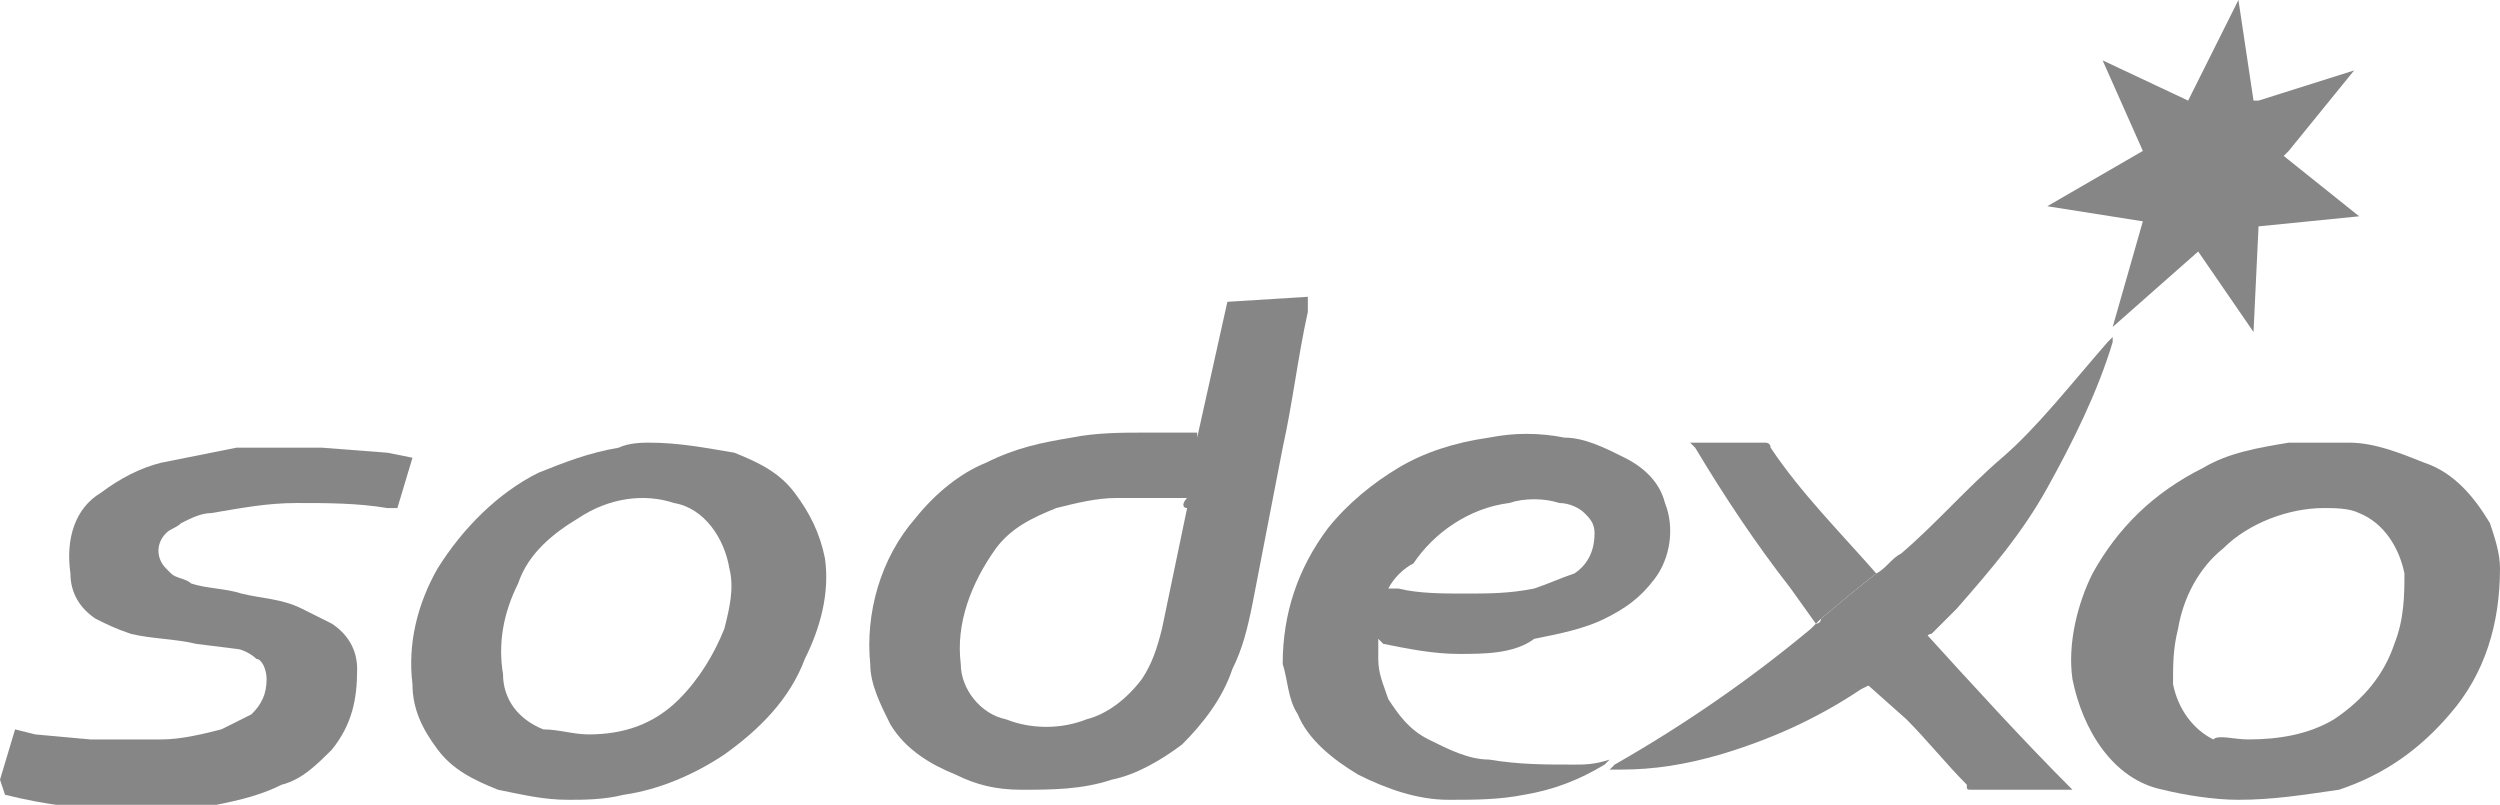
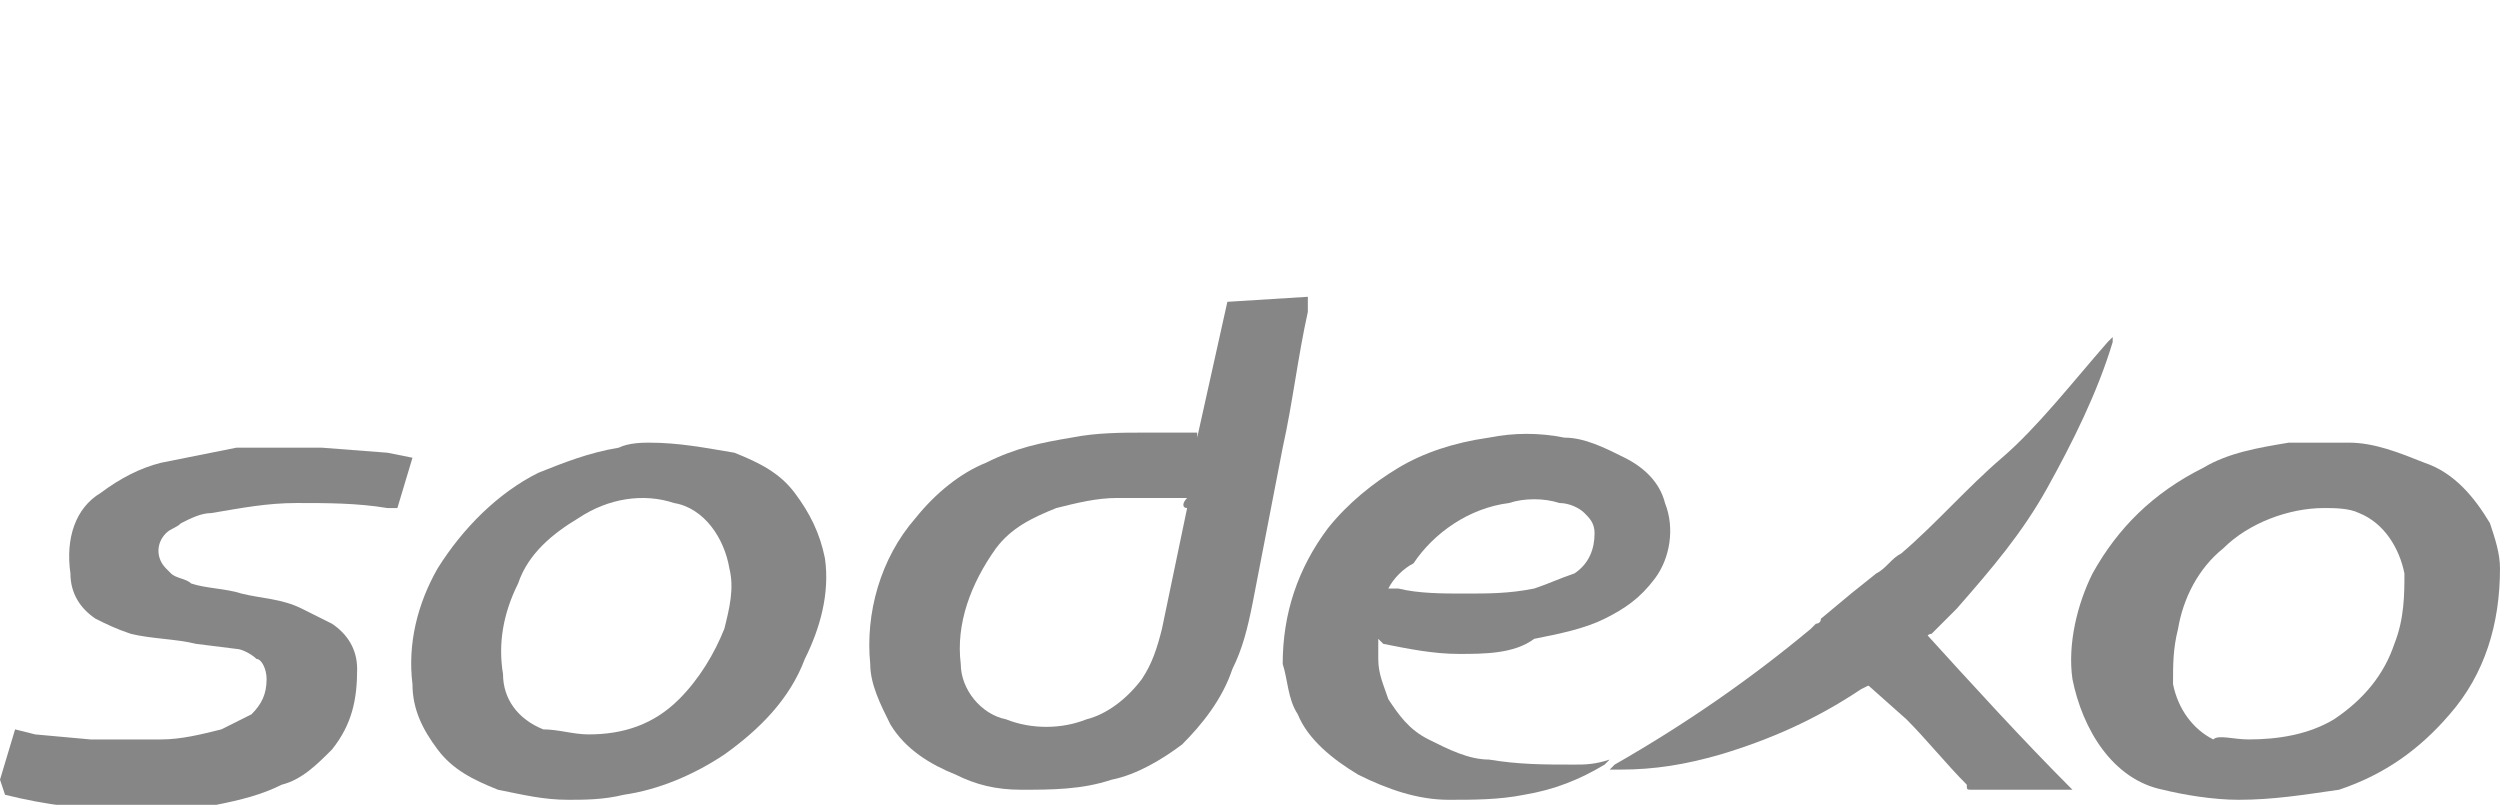
<svg xmlns="http://www.w3.org/2000/svg" version="1.1" id="Layer_1" x="0px" y="0px" viewBox="0 0 49.7 16" style="enable-background:new 0 0 49.7 16;" xml:space="preserve">
  <style type="text/css">
	.st0{fill:#868686;}
</style>
  <g id="Layer_2_00000176760220044126127750000014518768790449829250_">
    <g id="SODEXO">
      <path class="st0" d="M23.8,8.7L24.4,6L26,5.9v0.3c-0.2,0.9-0.3,1.8-0.5,2.7l-0.6,3.1c-0.1,0.5-0.2,0.9-0.4,1.3    c-0.2,0.6-0.6,1.1-1,1.5c-0.4,0.3-0.9,0.6-1.4,0.7c-0.6,0.2-1.2,0.2-1.8,0.2c-0.5,0-0.9-0.1-1.3-0.3c-0.5-0.2-1-0.5-1.3-1    c-0.2-0.4-0.4-0.8-0.4-1.2c-0.1-1,0.2-2.1,0.9-2.9c0.4-0.5,0.9-0.9,1.4-1.1c0.6-0.3,1.1-0.4,1.7-0.5c0.5-0.1,1-0.1,1.5-0.1H23.8z     M23.6,9.9L23.6,9.9c-0.5,0-1,0-1.4,0c-0.4,0-0.8,0.1-1.2,0.2c-0.5,0.2-0.9,0.4-1.2,0.8c-0.5,0.7-0.8,1.5-0.7,2.3    c0,0.5,0.4,1,0.9,1.1c0.5,0.2,1.1,0.2,1.6,0c0.4-0.1,0.8-0.4,1.1-0.8c0.2-0.3,0.3-0.6,0.4-1l0.5-2.4C23.5,10.1,23.5,10,23.6,9.9z" />
      <path class="st0" d="M44.5,15.9c-0.5,0-1.1-0.1-1.5-0.2c-0.5-0.1-0.9-0.4-1.2-0.8c-0.3-0.4-0.5-0.9-0.6-1.4    c-0.1-0.7,0.1-1.5,0.4-2.1c0.5-0.9,1.2-1.6,2.2-2.1c0.5-0.3,1.1-0.4,1.7-0.5c0.4,0,0.8,0,1.2,0c0.5,0,1,0.2,1.5,0.4    c0.6,0.2,1,0.7,1.3,1.2c0.1,0.3,0.2,0.6,0.2,0.9c0,1.1-0.3,2.1-1,2.9c-0.6,0.7-1.3,1.2-2.2,1.5C45.8,15.8,45.2,15.9,44.5,15.9z     M44.7,14.7c0.6,0,1.2-0.1,1.7-0.4c0.6-0.4,1-0.9,1.2-1.5c0.2-0.5,0.2-1,0.2-1.4c-0.1-0.5-0.4-1-0.9-1.2c-0.2-0.1-0.5-0.1-0.7-0.1    c-0.7,0-1.5,0.3-2,0.8c-0.5,0.4-0.8,1-0.9,1.6c-0.1,0.4-0.1,0.7-0.1,1.1c0.1,0.5,0.4,0.9,0.8,1.1C44.1,14.6,44.4,14.7,44.7,14.7z" />
      <path class="st0" d="M12.9,8.8c0.6,0,1.1,0.1,1.7,0.2c0.5,0.2,0.9,0.4,1.2,0.8c0.3,0.4,0.5,0.8,0.6,1.3c0.1,0.7-0.1,1.4-0.4,2    c-0.3,0.8-0.9,1.4-1.6,1.9c-0.6,0.4-1.3,0.7-2,0.8c-0.4,0.1-0.8,0.1-1.1,0.1c-0.5,0-0.9-0.1-1.4-0.2c-0.5-0.2-0.9-0.4-1.2-0.8    c-0.3-0.4-0.5-0.8-0.5-1.3c-0.1-0.8,0.1-1.6,0.5-2.3c0.5-0.8,1.2-1.5,2-1.9c0.5-0.2,1-0.4,1.6-0.5C12.5,8.8,12.8,8.8,12.9,8.8z     M11.7,14.6c0.7,0,1.3-0.2,1.8-0.7c0.4-0.4,0.7-0.9,0.9-1.4c0.1-0.4,0.2-0.8,0.1-1.2c-0.1-0.6-0.5-1.2-1.1-1.3    c-0.6-0.2-1.3-0.1-1.9,0.3c-0.5,0.3-1,0.7-1.2,1.3c-0.3,0.6-0.4,1.2-0.3,1.8c0,0.5,0.3,0.9,0.8,1.1C11.1,14.5,11.4,14.6,11.7,14.6    z" />
      <path class="st0" d="M27.4,12.7c0,0.1,0,0.3,0,0.4c0,0.3,0.1,0.5,0.2,0.8c0.2,0.3,0.4,0.6,0.8,0.8c0.4,0.2,0.8,0.4,1.2,0.4    c0.6,0.1,1.1,0.1,1.7,0.1c0.2,0,0.4,0,0.7-0.1H32c0,0-0.1,0.1-0.1,0.1c-0.5,0.3-1,0.5-1.6,0.6c-0.5,0.1-1,0.1-1.5,0.1    c-0.6,0-1.2-0.2-1.8-0.5c-0.5-0.3-1-0.7-1.2-1.2c-0.2-0.3-0.2-0.7-0.3-1c0-1,0.3-1.9,0.9-2.7c0.4-0.5,0.9-0.9,1.4-1.2    c0.5-0.3,1.1-0.5,1.8-0.6c0.5-0.1,1-0.1,1.5,0c0.4,0,0.8,0.2,1.2,0.4c0.4,0.2,0.7,0.5,0.8,0.9c0.2,0.5,0.1,1.1-0.2,1.5    c-0.3,0.4-0.6,0.6-1,0.8c-0.4,0.2-0.9,0.3-1.4,0.4C30.1,13,29.5,13,29,13c-0.5,0-1-0.1-1.5-0.2L27.4,12.7z M27.6,11.7h0.2    c0.4,0.1,0.9,0.1,1.3,0.1c0.5,0,0.9,0,1.4-0.1c0.3-0.1,0.5-0.2,0.8-0.3c0.3-0.2,0.4-0.5,0.4-0.8c0-0.2-0.1-0.3-0.2-0.4    c-0.1-0.1-0.3-0.2-0.5-0.2c-0.3-0.1-0.7-0.1-1,0c-0.8,0.1-1.5,0.6-1.9,1.2C27.9,11.3,27.7,11.5,27.6,11.7L27.6,11.7z" />
      <path class="st0" d="M0,15.5l0.3-1l0.4,0.1l1.1,0.1c0.5,0,0.9,0,1.4,0c0.4,0,0.8-0.1,1.2-0.2c0.2-0.1,0.4-0.2,0.6-0.3    c0.2-0.2,0.3-0.4,0.3-0.7c0-0.2-0.1-0.4-0.2-0.4c-0.1-0.1-0.3-0.2-0.4-0.2l-0.8-0.1c-0.4-0.1-0.9-0.1-1.3-0.2    c-0.3-0.1-0.5-0.2-0.7-0.3c-0.3-0.2-0.5-0.5-0.5-0.9C1.3,10.7,1.5,10.1,2,9.8c0.4-0.3,0.8-0.5,1.2-0.6c0.5-0.1,1-0.2,1.5-0.3    c0.6,0,1.2,0,1.7,0L7.7,9l0.5,0.1l-0.3,1H7.7C7.1,10,6.5,10,5.9,10c-0.6,0-1.1,0.1-1.7,0.2c-0.2,0-0.4,0.1-0.6,0.2    c-0.1,0.1-0.2,0.1-0.3,0.2c-0.2,0.2-0.2,0.5,0,0.7c0,0,0.1,0.1,0.1,0.1c0.1,0.1,0.3,0.1,0.4,0.2c0.3,0.1,0.7,0.1,1,0.2    c0.4,0.1,0.8,0.1,1.2,0.3c0.2,0.1,0.4,0.2,0.6,0.3c0.3,0.2,0.5,0.5,0.5,0.9c0,0.6-0.1,1.1-0.5,1.6c-0.3,0.3-0.6,0.6-1,0.7    c-0.4,0.2-0.8,0.3-1.3,0.4c-0.6,0.1-1.2,0.1-1.8,0.1c-0.8,0-1.6-0.1-2.4-0.3L0,15.5z" />
-       <path class="st0" d="M46.8,1.4C46.8,1.4,46.8,1.4,46.8,1.4L45.5,3l-0.1,0.1l1.5,1.2l-2,0.2l-0.1,2.1l0,0L43.7,5L42,6.5l0,0    l0.6-2.1l-1.9-0.3L42.6,3l-0.8-1.8l0,0L43.5,2l1-2l0,0l0.3,2h0.1L46.8,1.4L46.8,1.4L46.8,1.4z" />
      <path class="st0" d="M37.3,11.4c0.2-0.1,0.3-0.3,0.5-0.4c0.7-0.6,1.3-1.3,2-1.9s1.4-1.5,2.1-2.3c0,0,0.1-0.1,0.1-0.1v0.1    c-0.3,1-0.8,2-1.3,2.9c-0.5,0.9-1.1,1.6-1.8,2.4l-0.5,0.5l0,0c0,0-0.1,0-0.1,0.1c-0.3,0.3-0.7,0.5-1,0.8l-0.1,0.1l-0.2,0.1    c-0.9,0.6-1.8,1-2.8,1.3c-0.7,0.2-1.3,0.3-2,0.3H32l0.1-0.1c1.4-0.8,2.7-1.7,3.9-2.7l0.1-0.1c0,0,0.1,0,0.1-0.1l0.6-0.5L37.3,11.4    z" />
      <path class="st0" d="M37,13.5l0.1-0.1c0.3-0.2,0.7-0.5,1-0.8c0,0,0.1-0.1,0.1-0.1c1,1.1,2,2.2,3,3.2h-2c-0.1,0-0.1,0-0.1-0.1    c-0.4-0.4-0.8-0.9-1.2-1.3L37,13.5z" />
-       <path class="st0" d="M37.3,11.4l-0.5,0.4l-0.6,0.5c0,0,0,0-0.1,0.1l-0.5-0.7c-0.7-0.9-1.3-1.8-1.9-2.8l-0.1-0.1h1.5    c0,0,0.1,0,0.1,0.1C35.8,9.8,36.6,10.6,37.3,11.4z" />
      <polygon class="st0" points="46.8,1.4 46.8,1.4 46.8,1.4 46.8,1.4   " />
    </g>
  </g>
</svg>